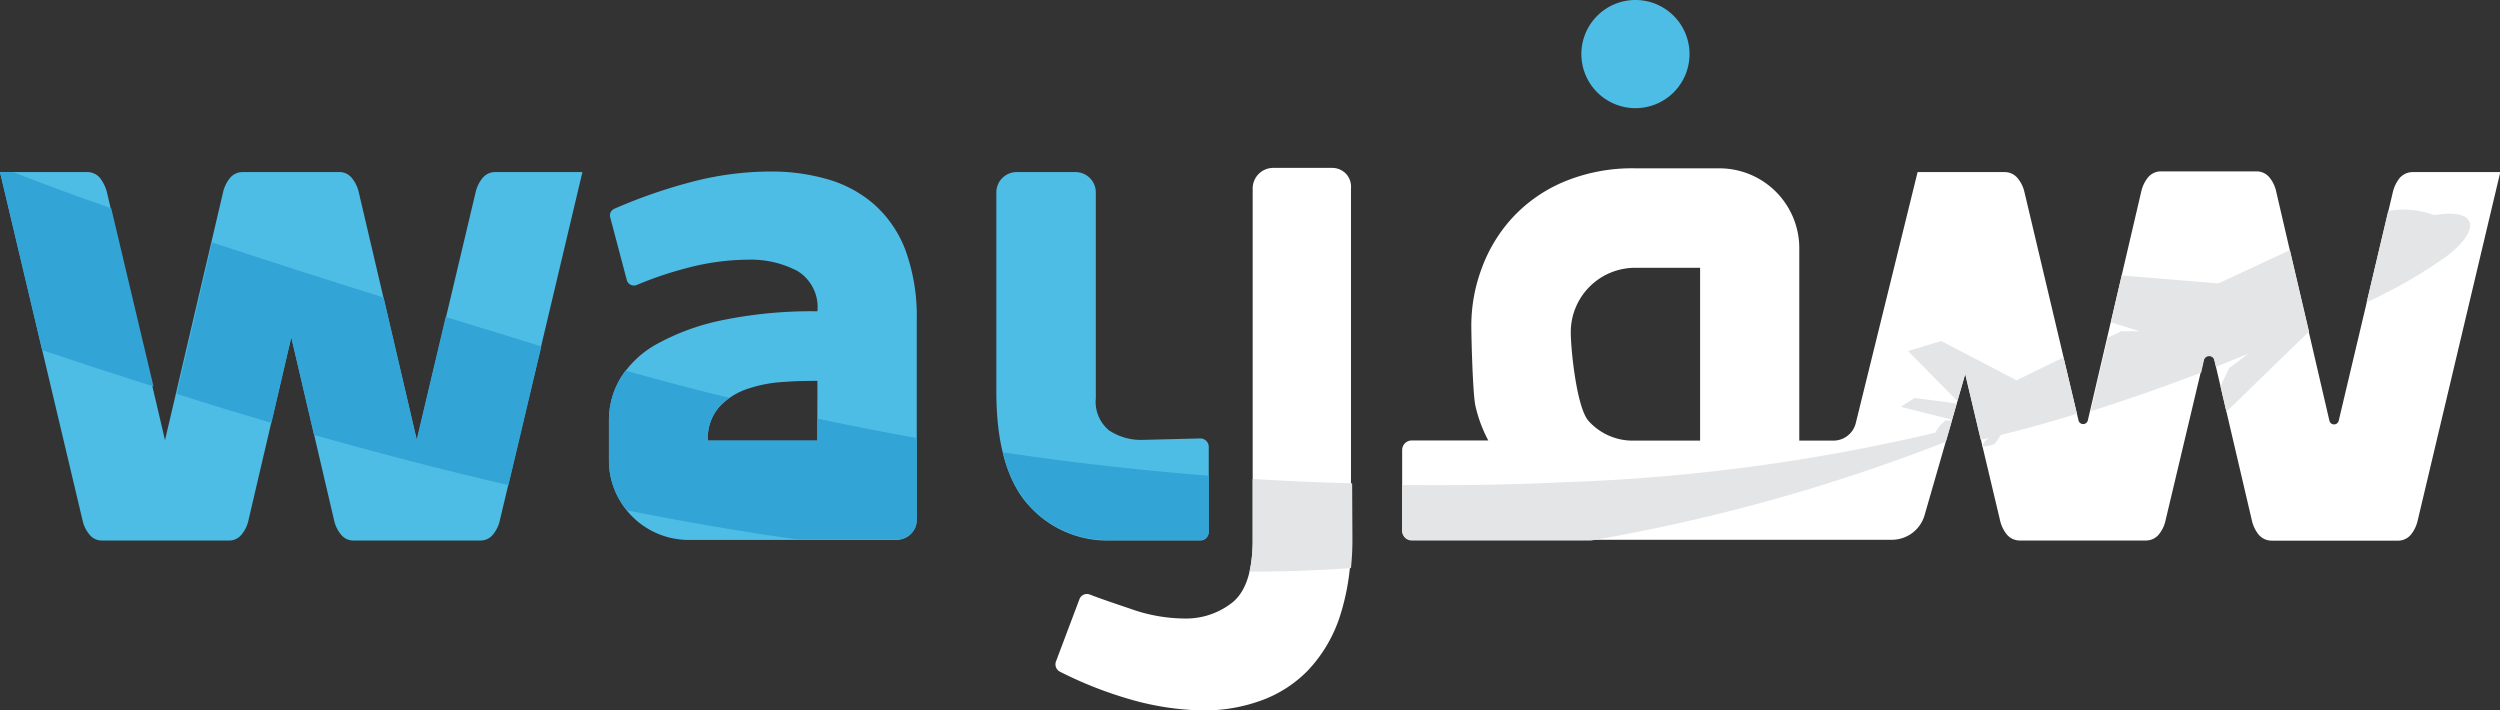
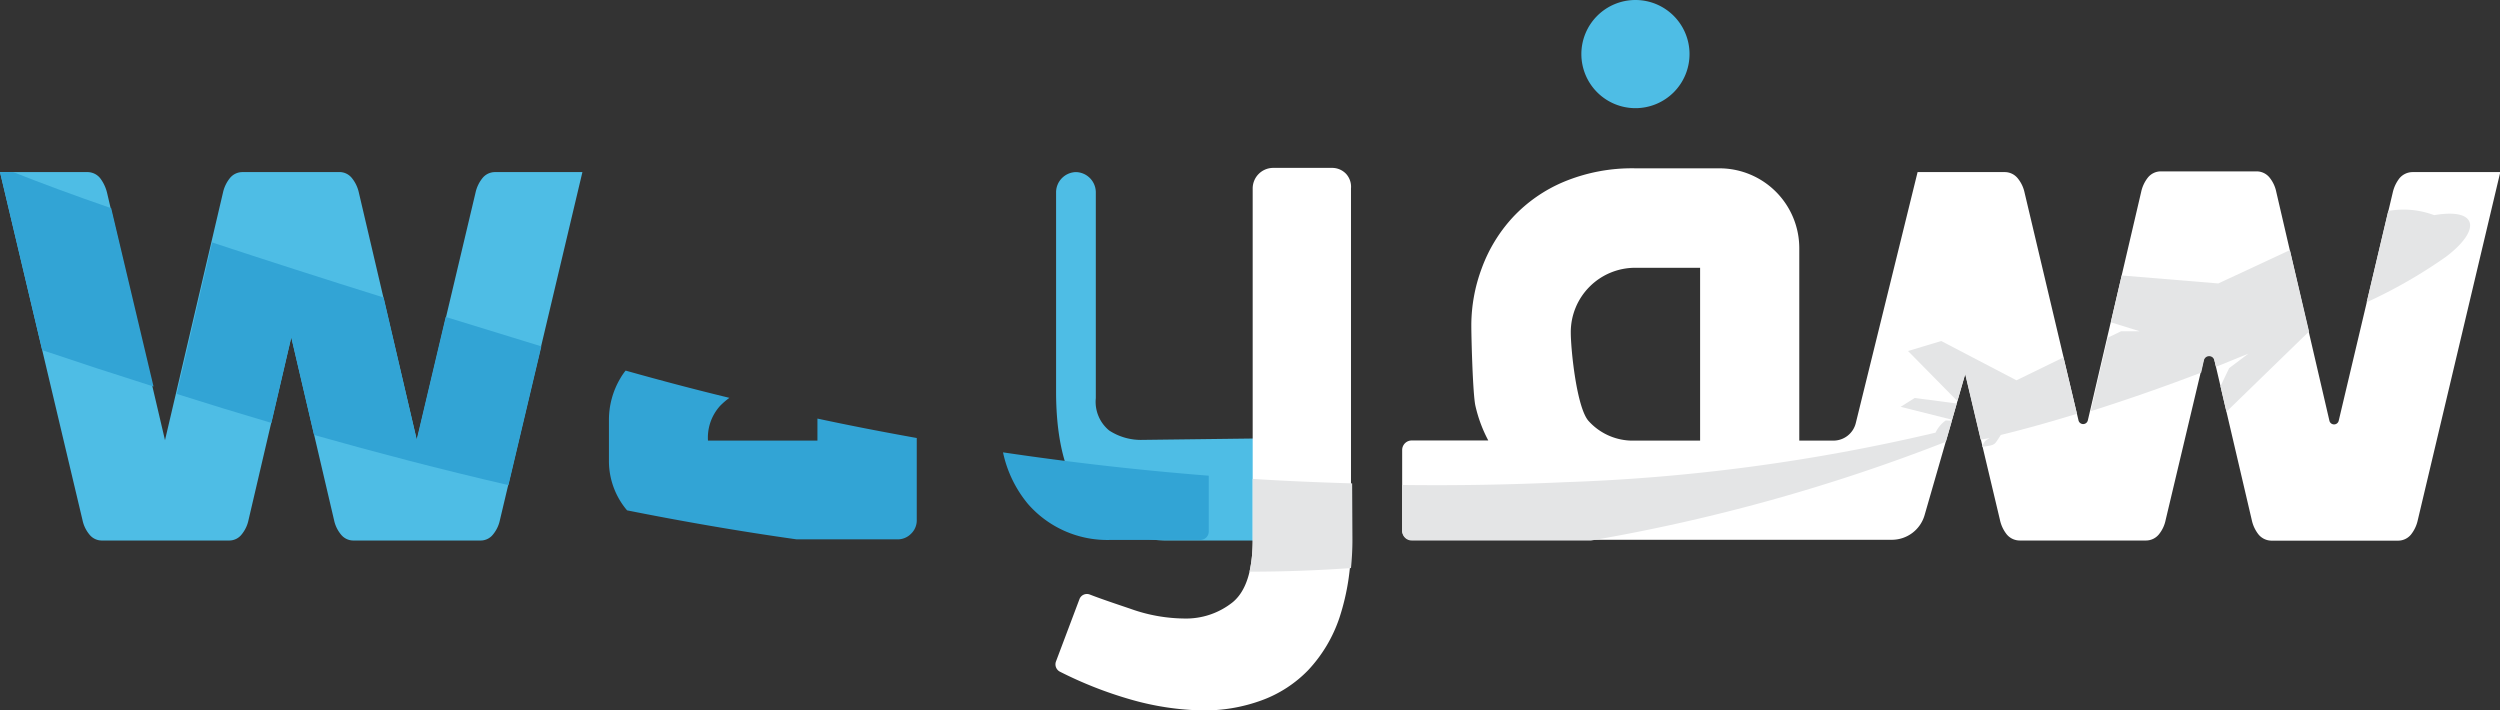
<svg xmlns="http://www.w3.org/2000/svg" viewBox="0 0 172.43 48.97">
  <rect x="0" y="0" width="172.43" height="48.97" fill="#333333" stroke="none" />
  <title>logo</title>
  <g>
-     <path d="M42.77,26.14a6.78,6.78,0,0,1,2.53-2.41,16,16,0,0,1,4.49-1.64,30.55,30.55,0,0,1,6.59-.62A2.92,2.92,0,0,0,55,18.69a6.9,6.9,0,0,0-3.39-.78,16.88,16.88,0,0,0-4.36.61,25.06,25.06,0,0,0-3.32,1.13.51.51,0,0,1-.7-.34L42.09,15a.5.5,0,0,1,.28-.6,35.85,35.85,0,0,1,5.06-1.78,21.65,21.65,0,0,1,5.72-.79,13.89,13.89,0,0,1,3.88.52,8.41,8.41,0,0,1,3.22,1.71,8,8,0,0,1,2.2,3.19,13.36,13.36,0,0,1,.78,4.87V35.87a1.4,1.4,0,0,1-1.37,1.37H47.46A5.5,5.5,0,0,1,42,31.76V29A5.62,5.62,0,0,1,42.77,26.14Zm13.61.13c-.64,0-1.4,0-2.27.07a9.4,9.4,0,0,0-2.46.45,4.71,4.71,0,0,0-2,1.23,3.27,3.27,0,0,0-.83,2.37h7.55Z" fill="#4ebde5" />
-     <path d="M78.8,30.34a4,4,0,0,1-2.3-.65,2.56,2.56,0,0,1-.92-2.23V13.24a1.4,1.4,0,0,0-1.37-1.37H70.09a1.4,1.4,0,0,0-1.37,1.37V27c0,3.56.73,6.17,2.19,7.81a7.26,7.26,0,0,0,5.7,2.47h6.18a.58.58,0,0,0,.58-.58V30.82a.58.58,0,0,0-.6-.58Z" fill="#4ebde5" />
+     <path d="M78.8,30.34a4,4,0,0,1-2.3-.65,2.56,2.56,0,0,1-.92-2.23V13.24a1.4,1.4,0,0,0-1.37-1.37a1.4,1.4,0,0,0-1.37,1.37V27c0,3.56.73,6.17,2.19,7.81a7.26,7.26,0,0,0,5.7,2.47h6.18a.58.58,0,0,0,.58-.58V30.82a.58.58,0,0,0-.6-.58Z" fill="#4ebde5" />
    <path d="M92.85,12a1.32,1.32,0,0,0-1-.42H87.77A1.42,1.42,0,0,0,86.4,13V37.24c0,2.11-.46,3.53-1.37,4.29a5.15,5.15,0,0,1-3.36,1.13A11.27,11.27,0,0,1,78,42c-1-.34-2-.67-2.85-1a.55.55,0,0,0-.7.33l-1.62,4.3a.57.57,0,0,0,.28.7A27.48,27.48,0,0,0,78,48.25,19.16,19.16,0,0,0,83,49a11.46,11.46,0,0,0,4-.69,8.54,8.54,0,0,0,3.23-2.09,9.88,9.88,0,0,0,2.16-3.63,16.16,16.16,0,0,0,.79-5.32V13A1.32,1.32,0,0,0,92.85,12Z" fill="#fff" />
    <path d="M112.8,7.46a3.73,3.73,0,1,0-3.73-3.73A3.73,3.73,0,0,0,112.8,7.46Z" fill="#4ebde5" />
    <path d="M166.4,11.87a1.19,1.19,0,0,0-.9.42,2.49,2.49,0,0,0-.47,1L161.31,29a.33.33,0,0,1-.65,0L157,13.24a2.29,2.29,0,0,0-.47-1,1.15,1.15,0,0,0-.9-.42h-6.58a1.15,1.15,0,0,0-.9.42,2.42,2.42,0,0,0-.47,1L144,29a.33.33,0,0,1-.64,0l-3.72-15.71a2.31,2.31,0,0,0-.48-1,1.15,1.15,0,0,0-.9-.42h-6L128,29.17a1.59,1.59,0,0,1-1.55,1.22h-2.35V17.1a5.51,5.51,0,0,0-5.48-5.49H112.8a12.23,12.23,0,0,0-4.94.93A10.23,10.23,0,0,0,104.33,15a10.49,10.49,0,0,0-2.13,3.5,11.29,11.29,0,0,0-.72,3.94c0,.87.1,4.71.28,5.54a9.56,9.56,0,0,0,.89,2.4H97.37a.66.66,0,0,0-.66.66v5.53a.66.66,0,0,0,.66.66h33.12a2.35,2.35,0,0,0,2.25-1.69l2.81-9.75,2.39,10.07a2.42,2.42,0,0,0,.47,1,1.17,1.17,0,0,0,.9.42H148a1.15,1.15,0,0,0,.9-.42,2.29,2.29,0,0,0,.47-1L152,24.79a.37.37,0,0,1,.72,0l2.59,11.08a2.42,2.42,0,0,0,.47,1,1.17,1.17,0,0,0,.9.42h8.71a1.15,1.15,0,0,0,.9-.42,2.42,2.42,0,0,0,.47-1l5.69-24ZM117.26,30.39h-4.53a4.1,4.1,0,0,1-3.15-1.34c-.83-.89-1.24-4.93-1.24-6.12a4.44,4.44,0,0,1,4.46-4.46h4.46Z" fill="#fff" />
    <path d="M24.27,12.28a2.42,2.42,0,0,1,.48,1l4,17.08,4.05-17.08a2.42,2.42,0,0,1,.48-1,1.11,1.11,0,0,1,.89-.41h6l-5.69,24a2.29,2.29,0,0,1-.48,1,1.08,1.08,0,0,1-.89.41H24.41a1.09,1.09,0,0,1-.89-.41,2.29,2.29,0,0,1-.48-1L20.09,23.25,17.14,35.87a2.29,2.29,0,0,1-.48,1,1.08,1.08,0,0,1-.89.41H7.06a1.09,1.09,0,0,1-.89-.41,2.29,2.29,0,0,1-.48-1L0,11.87H6a1.13,1.13,0,0,1,.9.41,2.71,2.71,0,0,1,.48,1l4,17.08,4-17.08a2.42,2.42,0,0,1,.48-1,1.11,1.11,0,0,1,.89-.41h6.58A1.1,1.1,0,0,1,24.27,12.28Z" fill="#4ebde5" />
    <path d="M62.82,36.83a1.28,1.28,0,0,0,.41-1V30.21c-2.29-.41-4.57-.85-6.85-1.34v1.52H48.83A3.27,3.27,0,0,1,49.66,28a4.93,4.93,0,0,1,.65-.56c-2.4-.58-4.78-1.21-7.16-1.88a4.24,4.24,0,0,0-.38.56A5.62,5.62,0,0,0,42,29v2.75a5.25,5.25,0,0,0,1.25,3.45c3.81.76,7.72,1.44,11.69,2h6.94A1.28,1.28,0,0,0,62.82,36.83Z" fill="#32a4d5" />
    <path d="M76.61,37.24h6.18a.58.58,0,0,0,.58-.58V32.81q-7.12-.56-14.19-1.61a8.23,8.23,0,0,0,1.73,3.57A7.26,7.26,0,0,0,76.61,37.24Z" fill="#32a4d5" />
    <path d="M7.67,14.36C5,13.44,2.73,12.59.91,11.87H0L2.91,24.15q3.64,1.23,7.68,2.51Z" fill="#32a4d5" />
    <path d="M30.74,21.86l-2,8.46-2.28-9.8c-4.12-1.29-8.14-2.58-11.83-3.8L12.19,27.17q3.15,1,6.53,2l1.37-5.89L21.66,30c4.27,1.21,8.75,2.38,13.41,3.46l2.27-9.57C35.15,23.21,32.94,22.54,30.74,21.86Z" fill="#32a4d5" />
    <g>
      <path d="M93.26,33.34c-2.29-.07-4.58-.16-6.86-.31v4.21a10,10,0,0,1-.22,2.19q3.48,0,7-.25c.06-.62.1-1.26.1-1.94Z" fill="#e4e5e6" />
      <g>
        <path d="M134.2,29a2.12,2.12,0,0,0-.7.84,130.07,130.07,0,0,1-25.64,3.42q-5.58.26-11.15.19v3.17a.66.66,0,0,0,.66.66h12.37a125.71,125.71,0,0,0,24.47-6.81l.42-1.45Z" fill="#e4e5e6" fill-rule="evenodd" />
        <path d="M168.69,17.72c2.44-1.84,2.26-3.4-.8-2.88a6,6,0,0,0-3.17-.29l-1.49,6.3A34.3,34.3,0,0,0,168.69,17.72Z" fill="#e4e5e6" fill-rule="evenodd" />
        <path d="M157.94,17.25,153,19.55,146.34,19l-.75,3.23,2,.62-1.3,0-.91.44-1.18,5.07c2.57-.81,5.16-1.72,7.62-2.66l.19-.85a.37.37,0,0,1,.72,0l.11.45,2.24-.91-1.33,1-.6,1.25.41,1.76,5.7-5.54Z" fill="#e4e5e6" fill-rule="evenodd" />
        <path d="M138,30c1.68-.41,3.45-.91,5.25-1.46l-.93-3.89-3.24,1.58-5.19-2.71-2.29.69L135,27.66l.54-1.86,1.07,4.52.62-.1c-.37.22-.28.13-.51.52v.08C137.71,30.68,137.52,30.7,138,30Z" fill="#e4e5e6" fill-rule="evenodd" />
        <polygon points="131.09 28.06 134.64 28.95 134.96 27.83 132.06 27.45 131.09 28.06" fill="#e4e5e6" fill-rule="evenodd" />
      </g>
    </g>
  </g>
</svg>